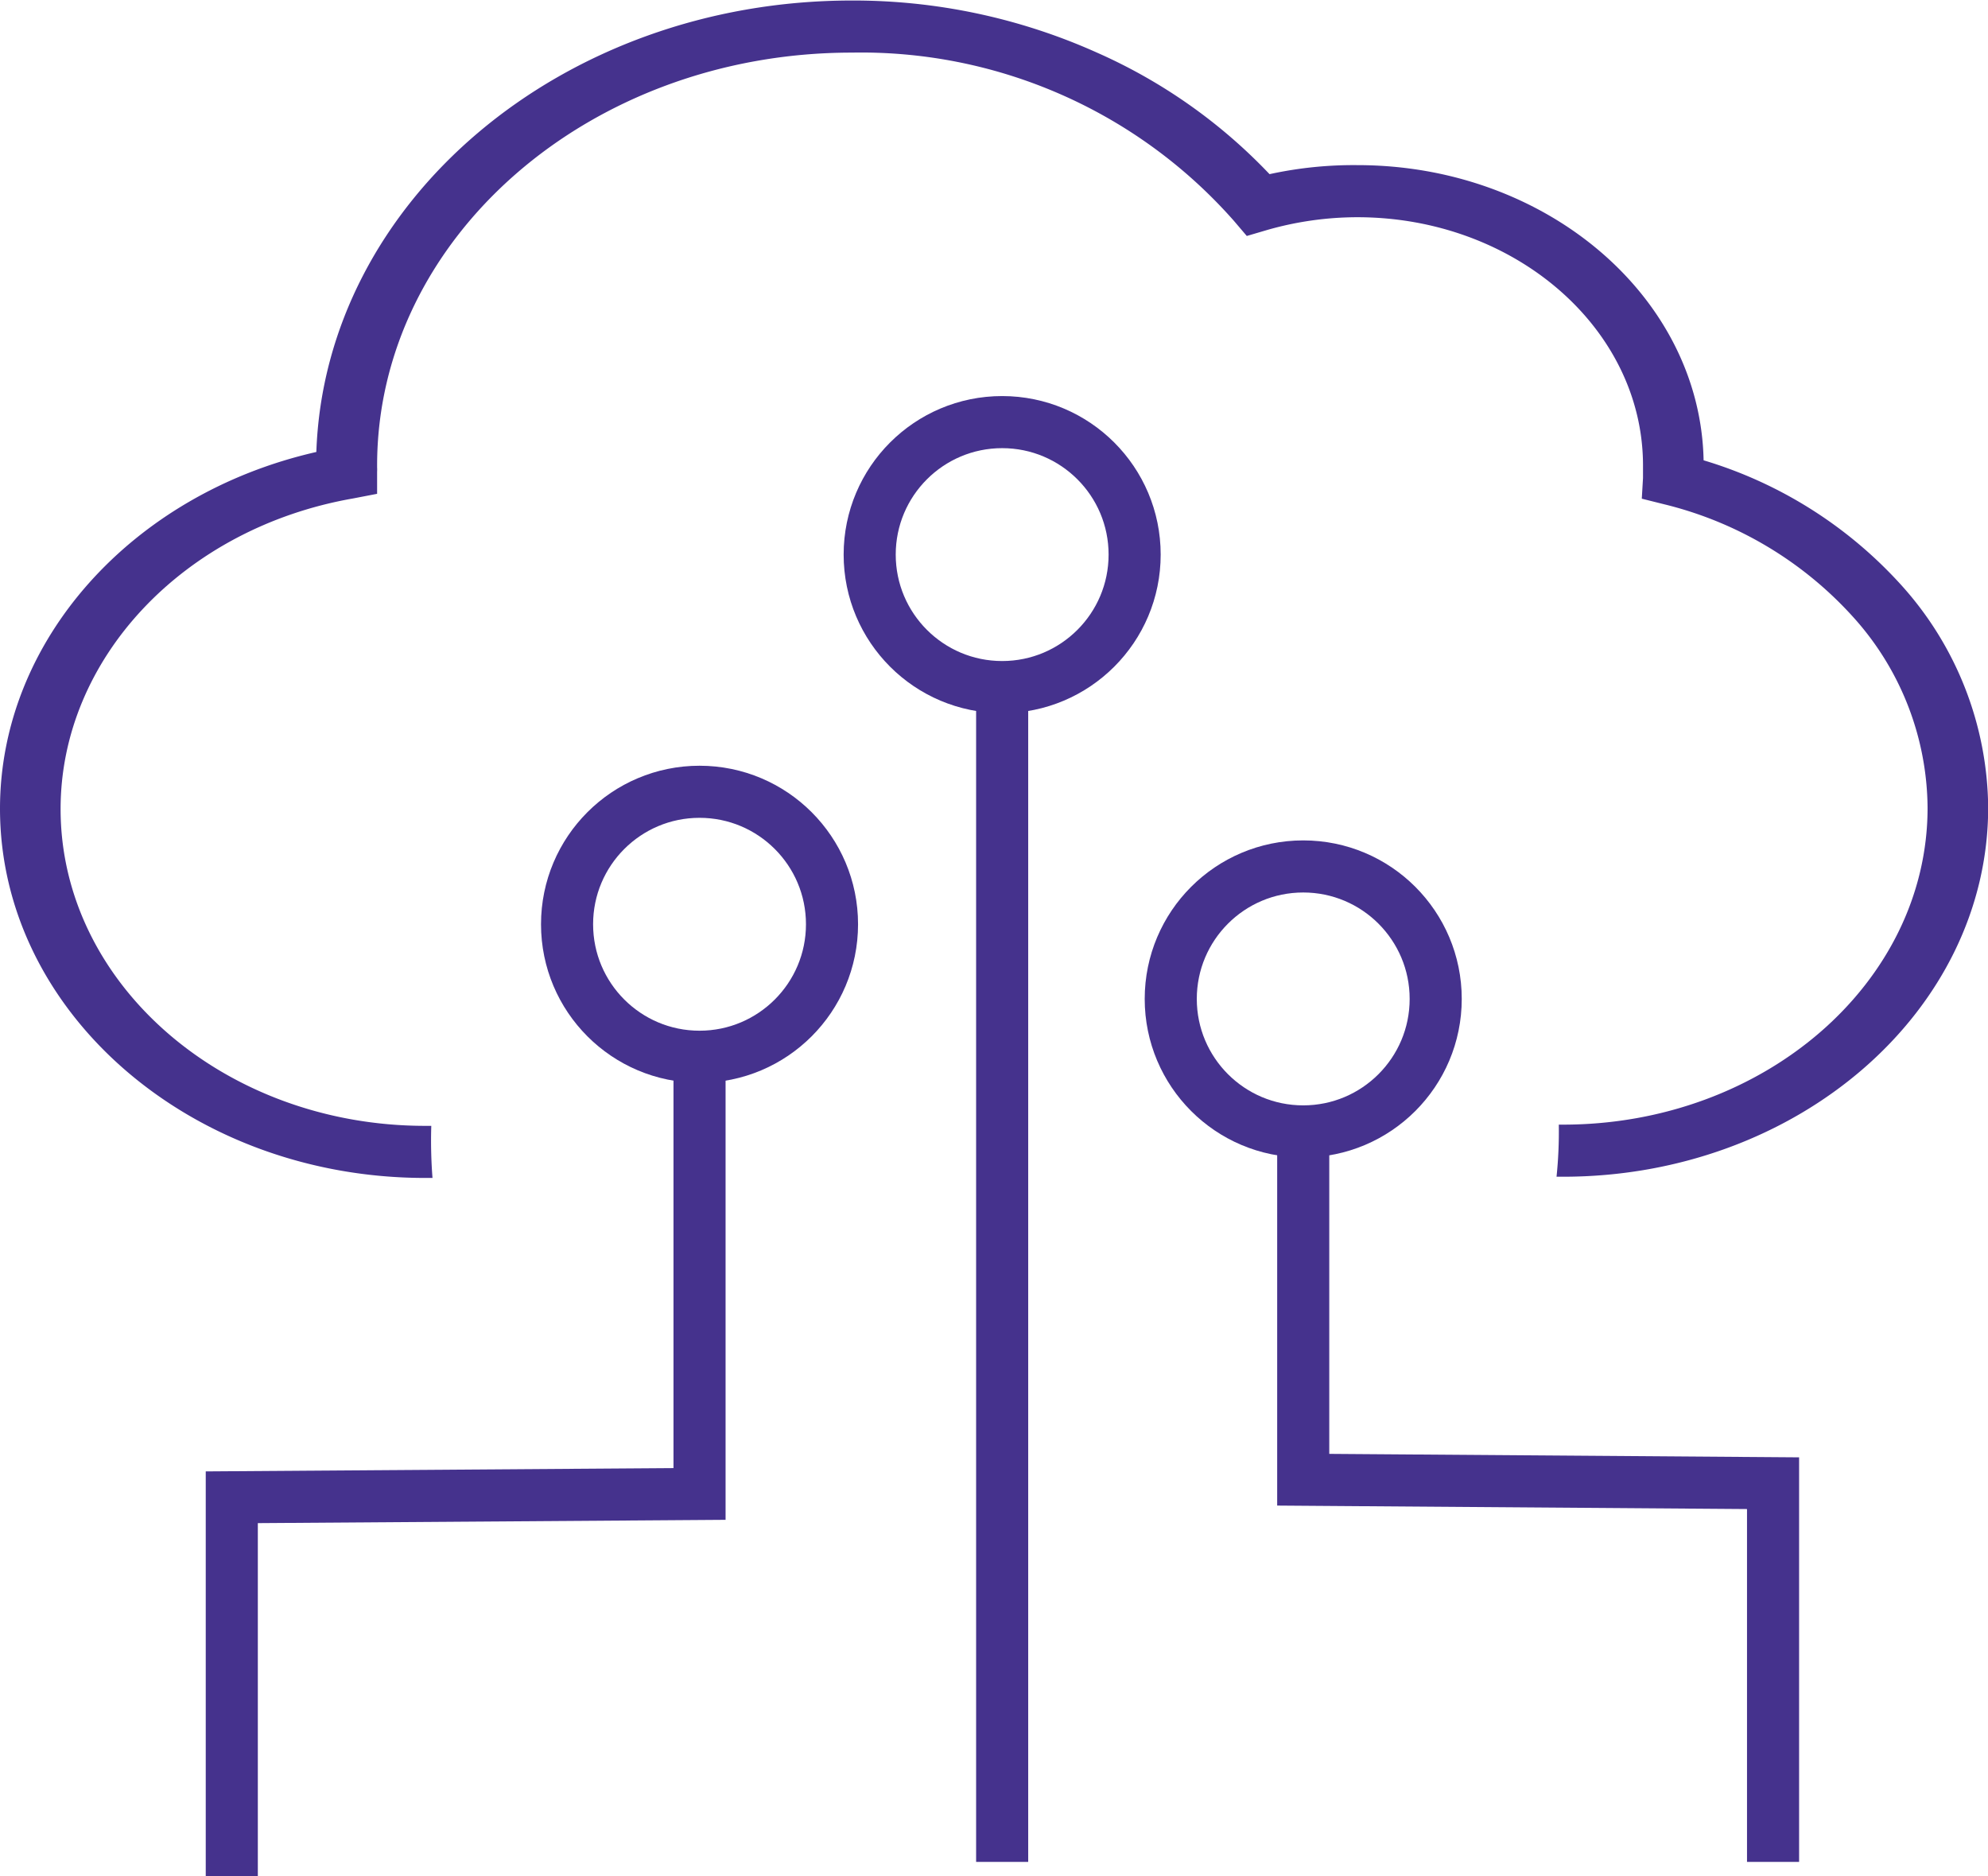
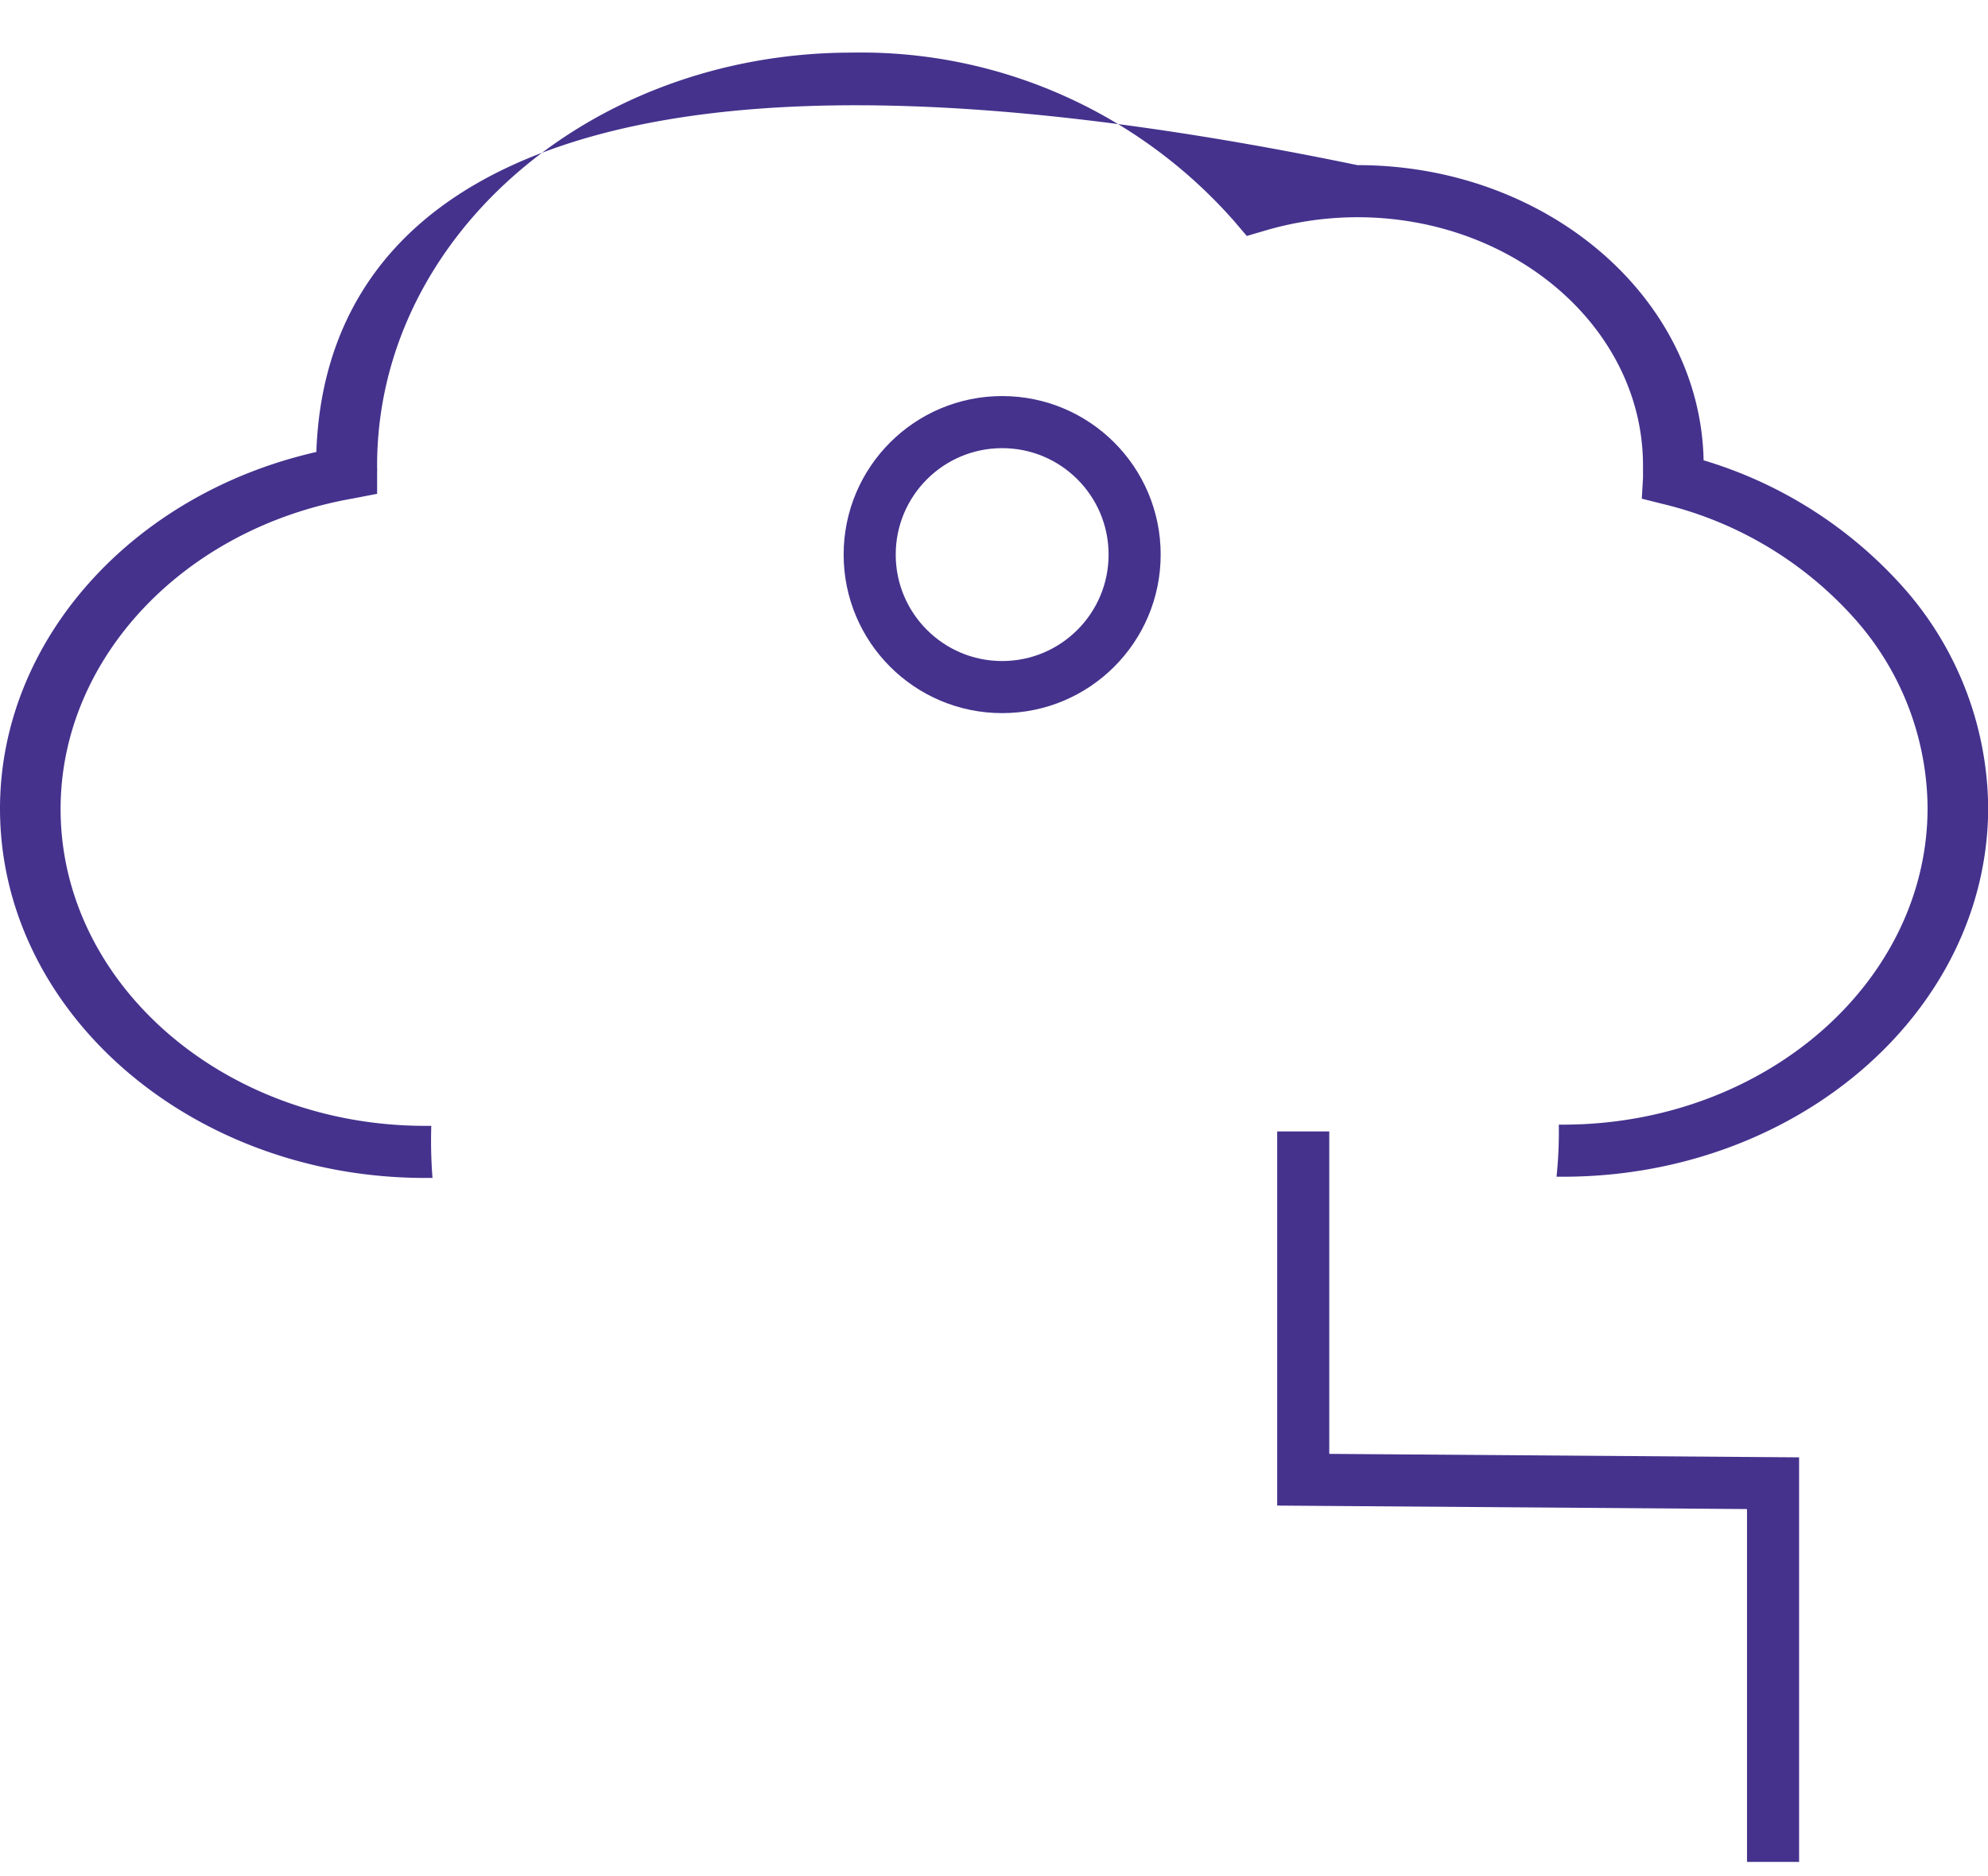
<svg xmlns="http://www.w3.org/2000/svg" id="Layer_1" data-name="Layer 1" viewBox="0 0 114.5 108.05">
  <defs>
    <style>.cls-1{fill:#45328d;}.cls-2{fill:none;stroke:#45328d;stroke-miterlimit:10;stroke-width:3px;}</style>
  </defs>
-   <path class="cls-1" d="M111.77,37.65a25,25,0,0,0-11.37-7.17c-.19-9.41-9.06-17-19.94-17A22.69,22.69,0,0,0,75.4,14,30.92,30.92,0,0,0,65.46,7,34.25,34.25,0,0,0,51.34,4C34.64,4,21,15.57,20.5,30,9.86,32.42,2.28,40.88,2.28,50.54c0,11.73,11,21.27,24.49,21.27h.42a27.62,27.62,0,0,1-.07-3h-.35c-11.58,0-21-8.18-21-18.25,0-8.65,7.08-16.17,16.83-17.88L24,32.41l0-1.26a2.44,2.44,0,0,0,0-.27s0-.07,0-.1C24,17.67,36.24,7,51.34,7a28.62,28.62,0,0,1,22,9.68l.75.88,1.19-.35a18.93,18.93,0,0,1,5.17-.73c9.08,0,16.46,6.42,16.46,14.3,0,.13,0,.27,0,.42s0,.2,0,.3l-.07,1.19,1.32.33A21.55,21.55,0,0,1,109,39.49a16.55,16.55,0,0,1,4.3,11c0,10.07-9.42,18.25-21,18.25h-.24a25.34,25.34,0,0,1-.13,3h.37c13.51,0,24.49-9.54,24.49-21.27A19.34,19.34,0,0,0,111.77,37.65Z" transform="translate(-2.28 -3.97)" />
+   <path class="cls-1" d="M111.77,37.65a25,25,0,0,0-11.37-7.17c-.19-9.41-9.06-17-19.94-17C34.64,4,21,15.57,20.5,30,9.86,32.42,2.28,40.88,2.28,50.54c0,11.73,11,21.27,24.49,21.27h.42a27.62,27.62,0,0,1-.07-3h-.35c-11.58,0-21-8.18-21-18.25,0-8.65,7.08-16.17,16.83-17.88L24,32.41l0-1.26a2.44,2.44,0,0,0,0-.27s0-.07,0-.1C24,17.67,36.24,7,51.34,7a28.62,28.62,0,0,1,22,9.68l.75.88,1.19-.35a18.93,18.93,0,0,1,5.17-.73c9.08,0,16.46,6.42,16.46,14.3,0,.13,0,.27,0,.42s0,.2,0,.3l-.07,1.19,1.32.33A21.55,21.55,0,0,1,109,39.49a16.55,16.55,0,0,1,4.3,11c0,10.07-9.42,18.25-21,18.25h-.24a25.34,25.34,0,0,1-.13,3h.37c13.51,0,24.49-9.54,24.49-21.27A19.34,19.34,0,0,0,111.77,37.65Z" transform="translate(-2.28 -3.97)" />
  <path class="cls-1" d="M92.29,66.66" transform="translate(-2.28 -3.97)" />
  <polyline class="cls-2" points="102.12 107.23 102.12 85.42 75.06 85.22 75.06 65.16" />
-   <circle class="cls-2" cx="75.06" cy="57.53" r="7.63" />
  <circle class="cls-2" cx="57.72" cy="31.94" r="7.63" />
-   <polyline class="cls-2" points="13.35 108.05 13.35 86.23 40.29 86.04 40.29 60.86" />
-   <circle class="cls-2" cx="40.29" cy="53.23" r="7.63" />
-   <line class="cls-2" x1="57.72" y1="39.58" x2="57.72" y2="107.23" />
</svg>